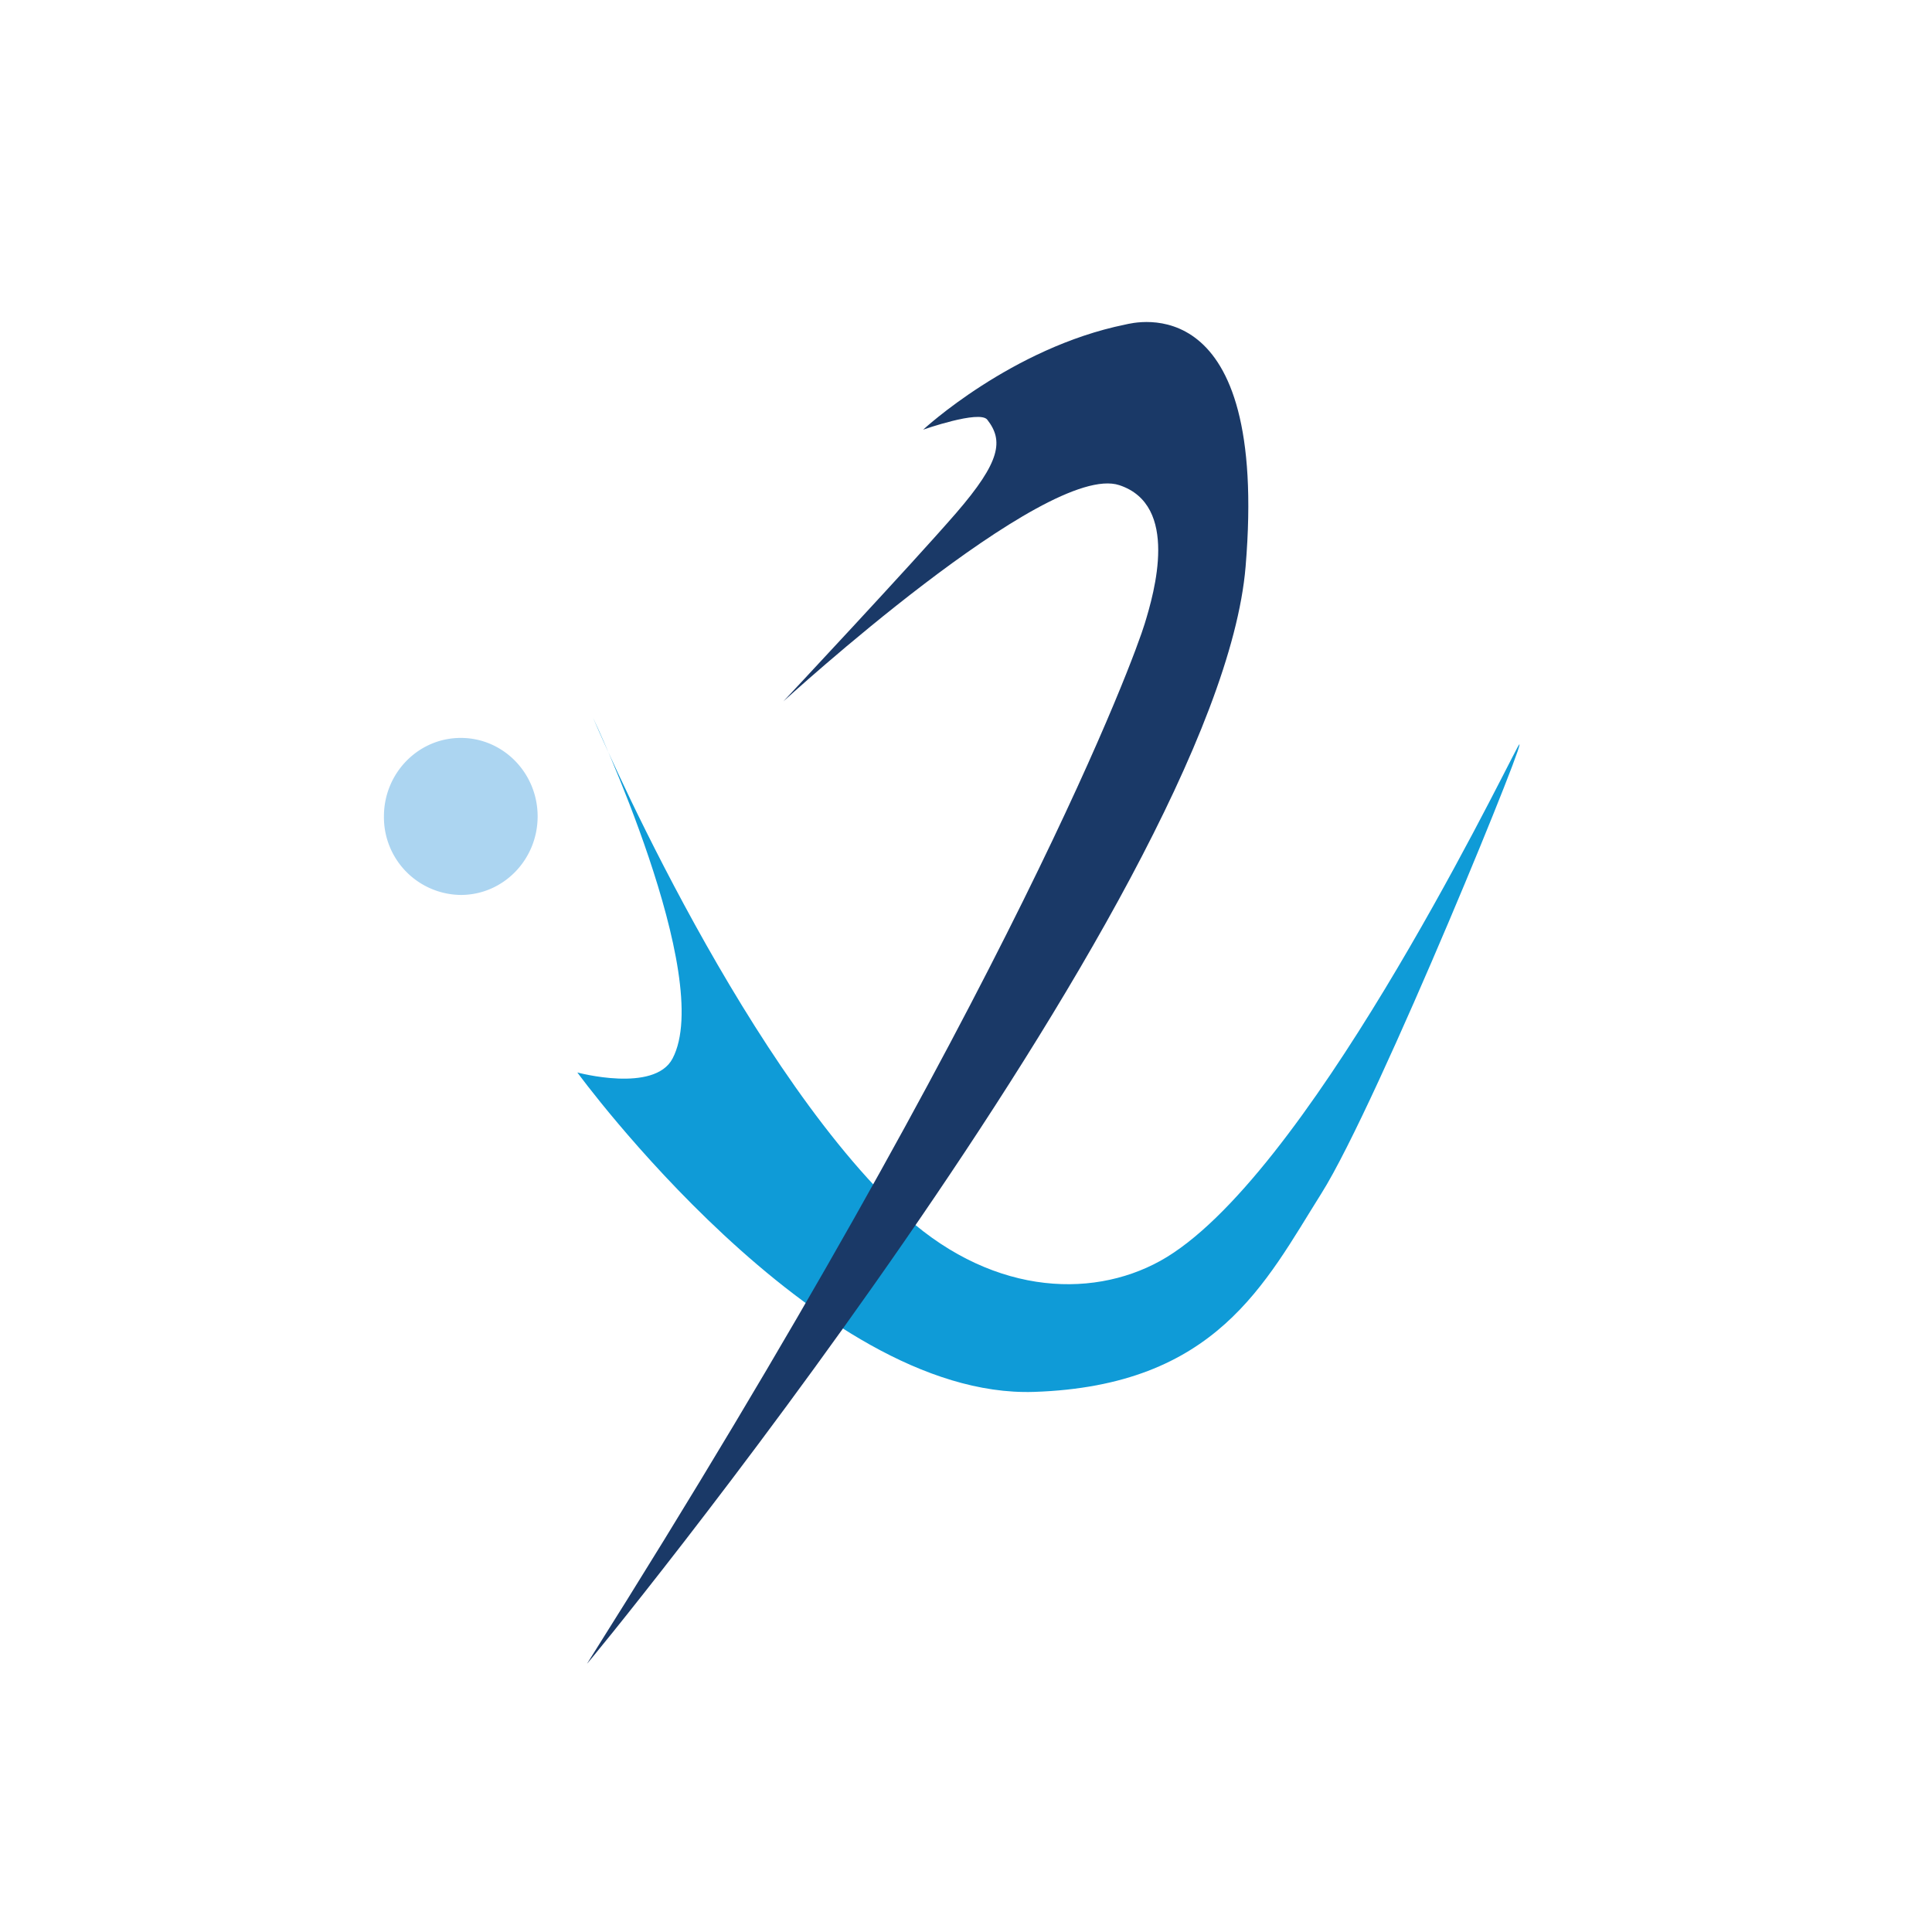
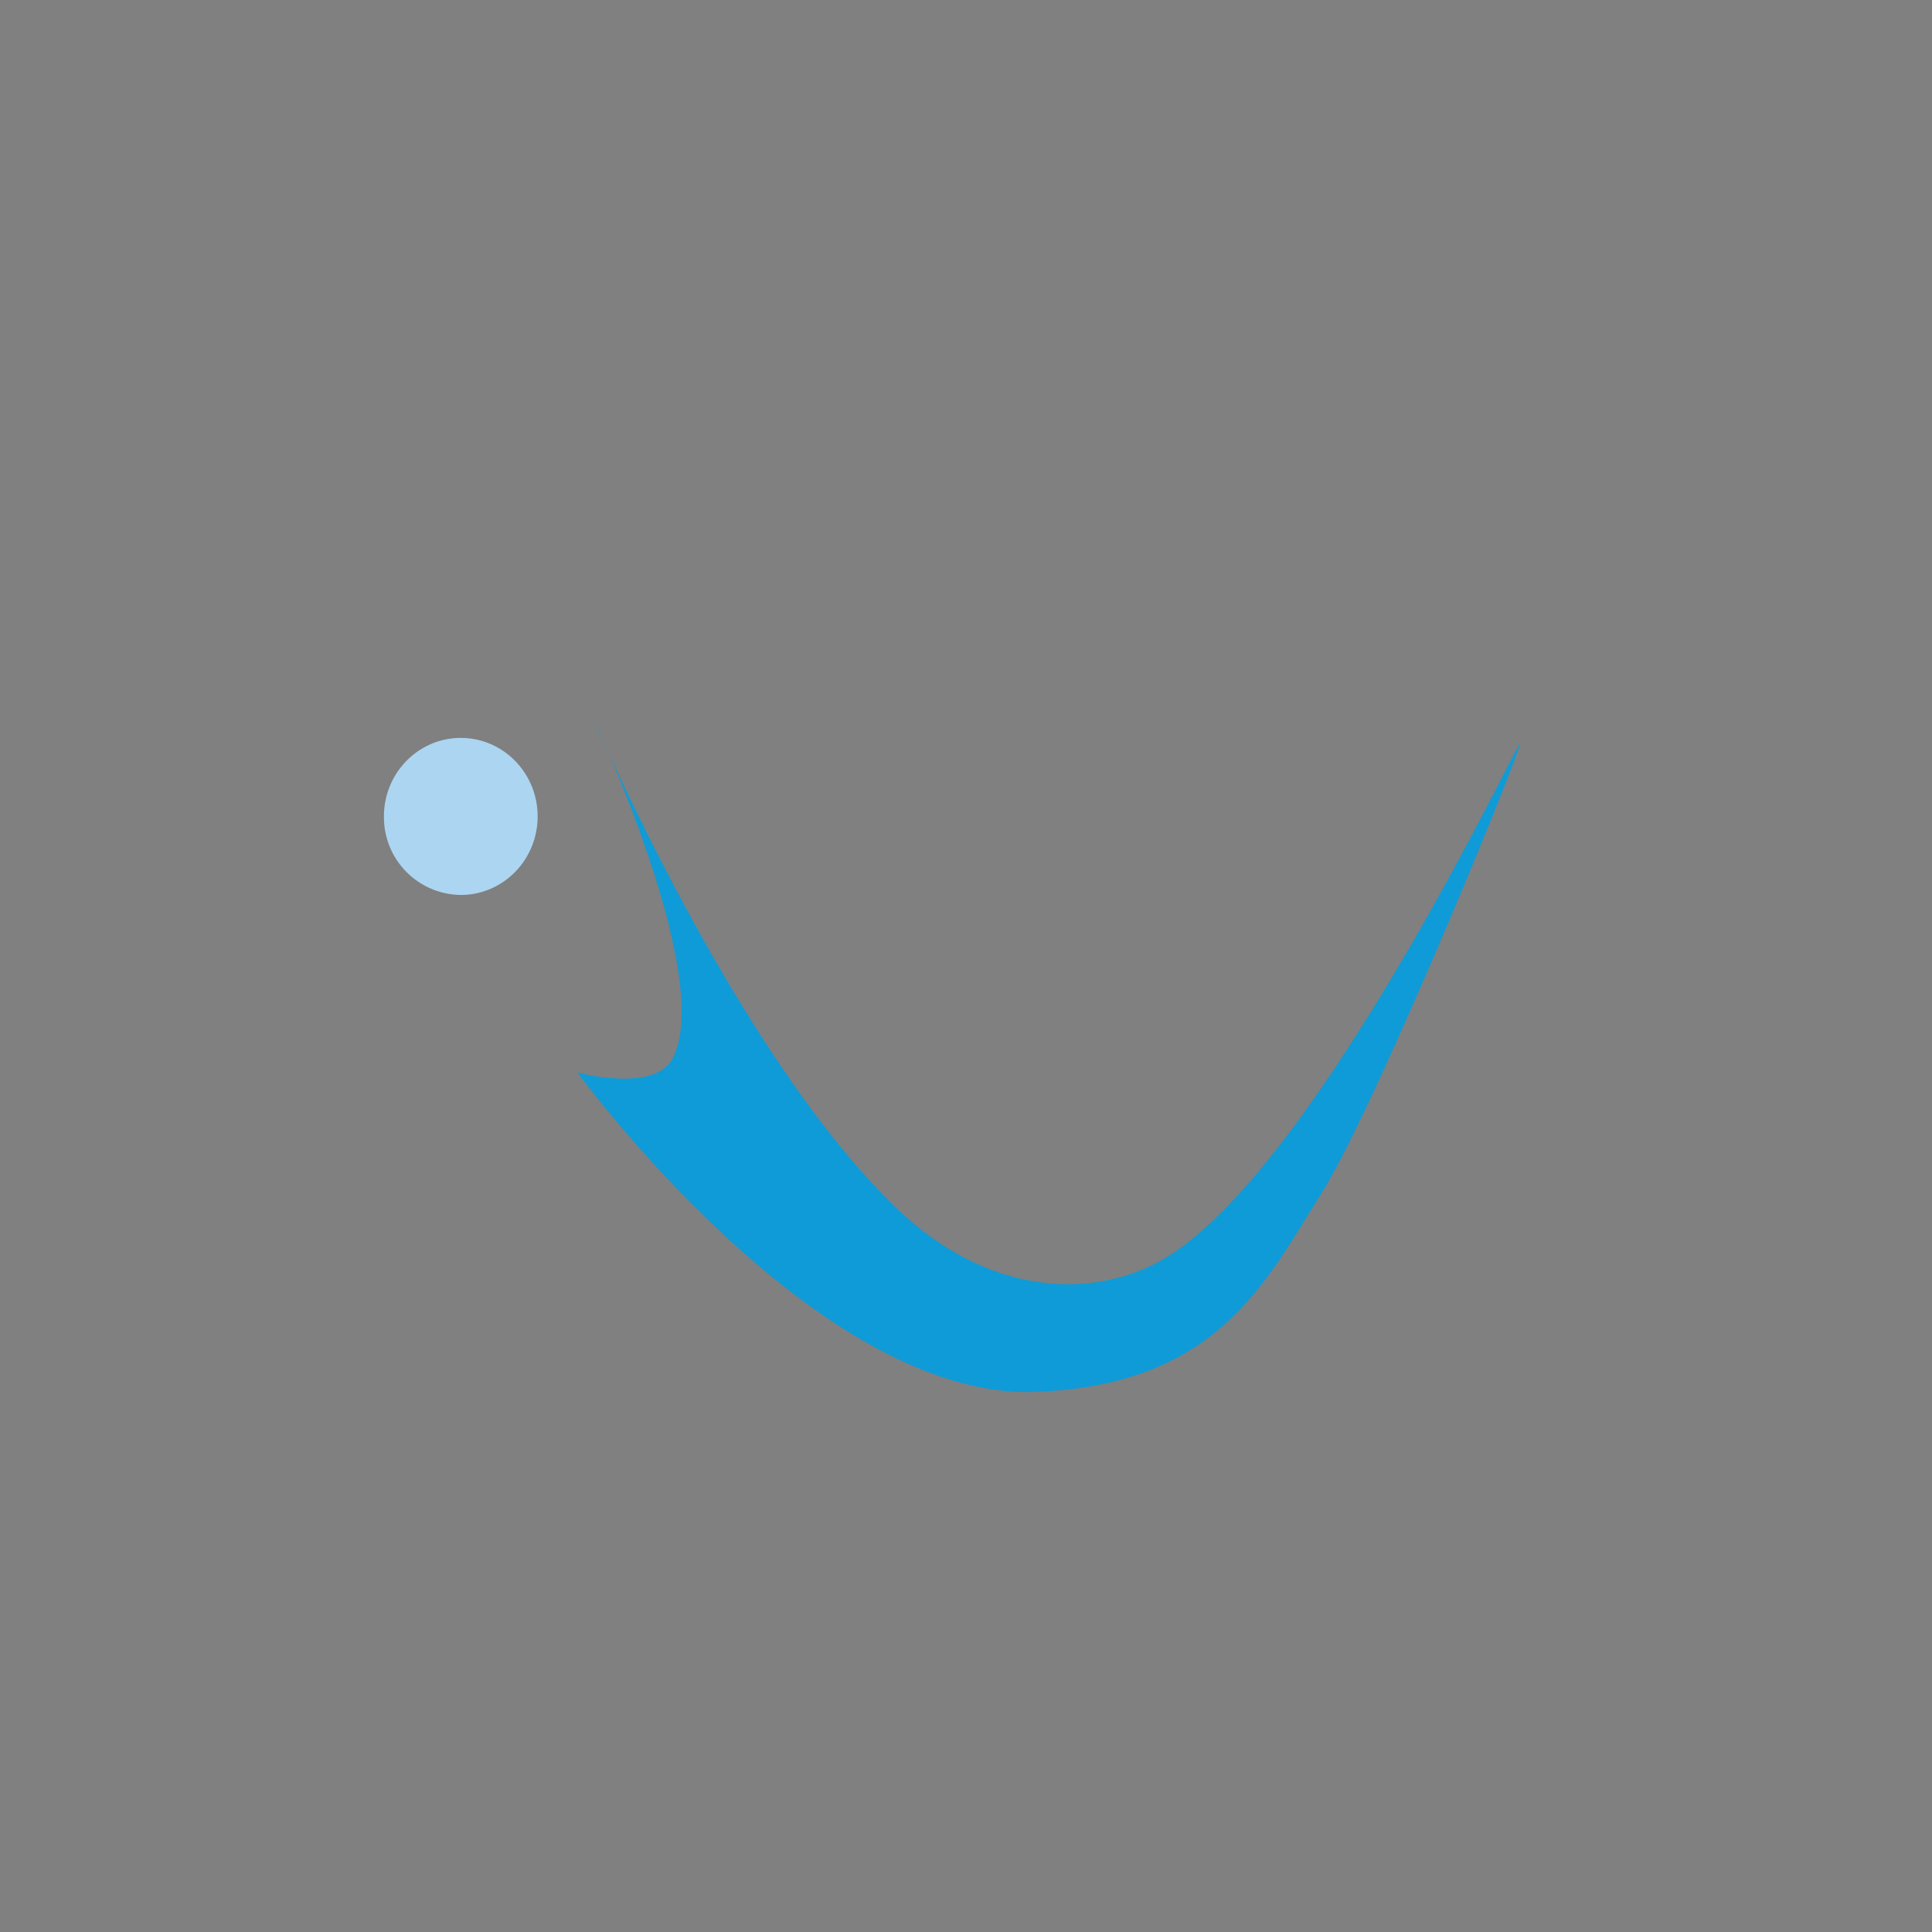
<svg xmlns="http://www.w3.org/2000/svg" viewBox="0 0 18 18">
  <rect x="0" y="0" width="18" height="18" fill="#808080" stroke="none" />
  <g clip-path="url(#a)">
-     <path fill="#fff" d="M0 0h18v18H0V0Z" />
    <path fill="#0F9BD7" fill-rule="evenodd" d="M5.379 9.992s.717.194.887-.13c.399-.757-.742-3.178-.742-3.178s1.323 3.134 2.841 4.584c.833.794 1.788.842 2.444.48 1.34-.74 3.132-4.418 3.33-4.787.2-.37-1.303 3.327-1.828 4.158-.524.833-.977 1.793-2.678 1.849-2.034.066-4.254-2.976-4.254-2.976Z" clip-rule="evenodd" />
-     <path fill="#ACD5F1" fill-rule="evenodd" d="M3.577 7.606c0-.403.32-.731.716-.731.396 0 .716.328.716.731 0 .404-.32.732-.716.732a.724.724 0 0 1-.716-.732Z" clip-rule="evenodd" />
-     <path fill="#1A3967" fill-rule="evenodd" d="M8.601 4.003s.525-.185.597-.093c.152.194.127.388-.29.87-.416.48-1.61 1.755-1.61 1.755s2.448-2.24 3.13-2.015c.562.185.327.998.236 1.294-.09.296-1.194 3.346-5.194 9.685-.044.07 5.88-7.153 6.135-10.22.217-2.607-1.031-2.275-1.122-2.255-1.06.216-1.882.979-1.882.979Z" clip-rule="evenodd" />
+     <path fill="#ACD5F1" fill-rule="evenodd" d="M3.577 7.606c0-.403.32-.731.716-.731.396 0 .716.328.716.731 0 .404-.32.732-.716.732a.724.724 0 0 1-.716-.732" clip-rule="evenodd" />
  </g>
  <defs>
    <clipPath id="a">
      <path fill="#fff" d="M0 0h18v18H0z" />
    </clipPath>
  </defs>
</svg>